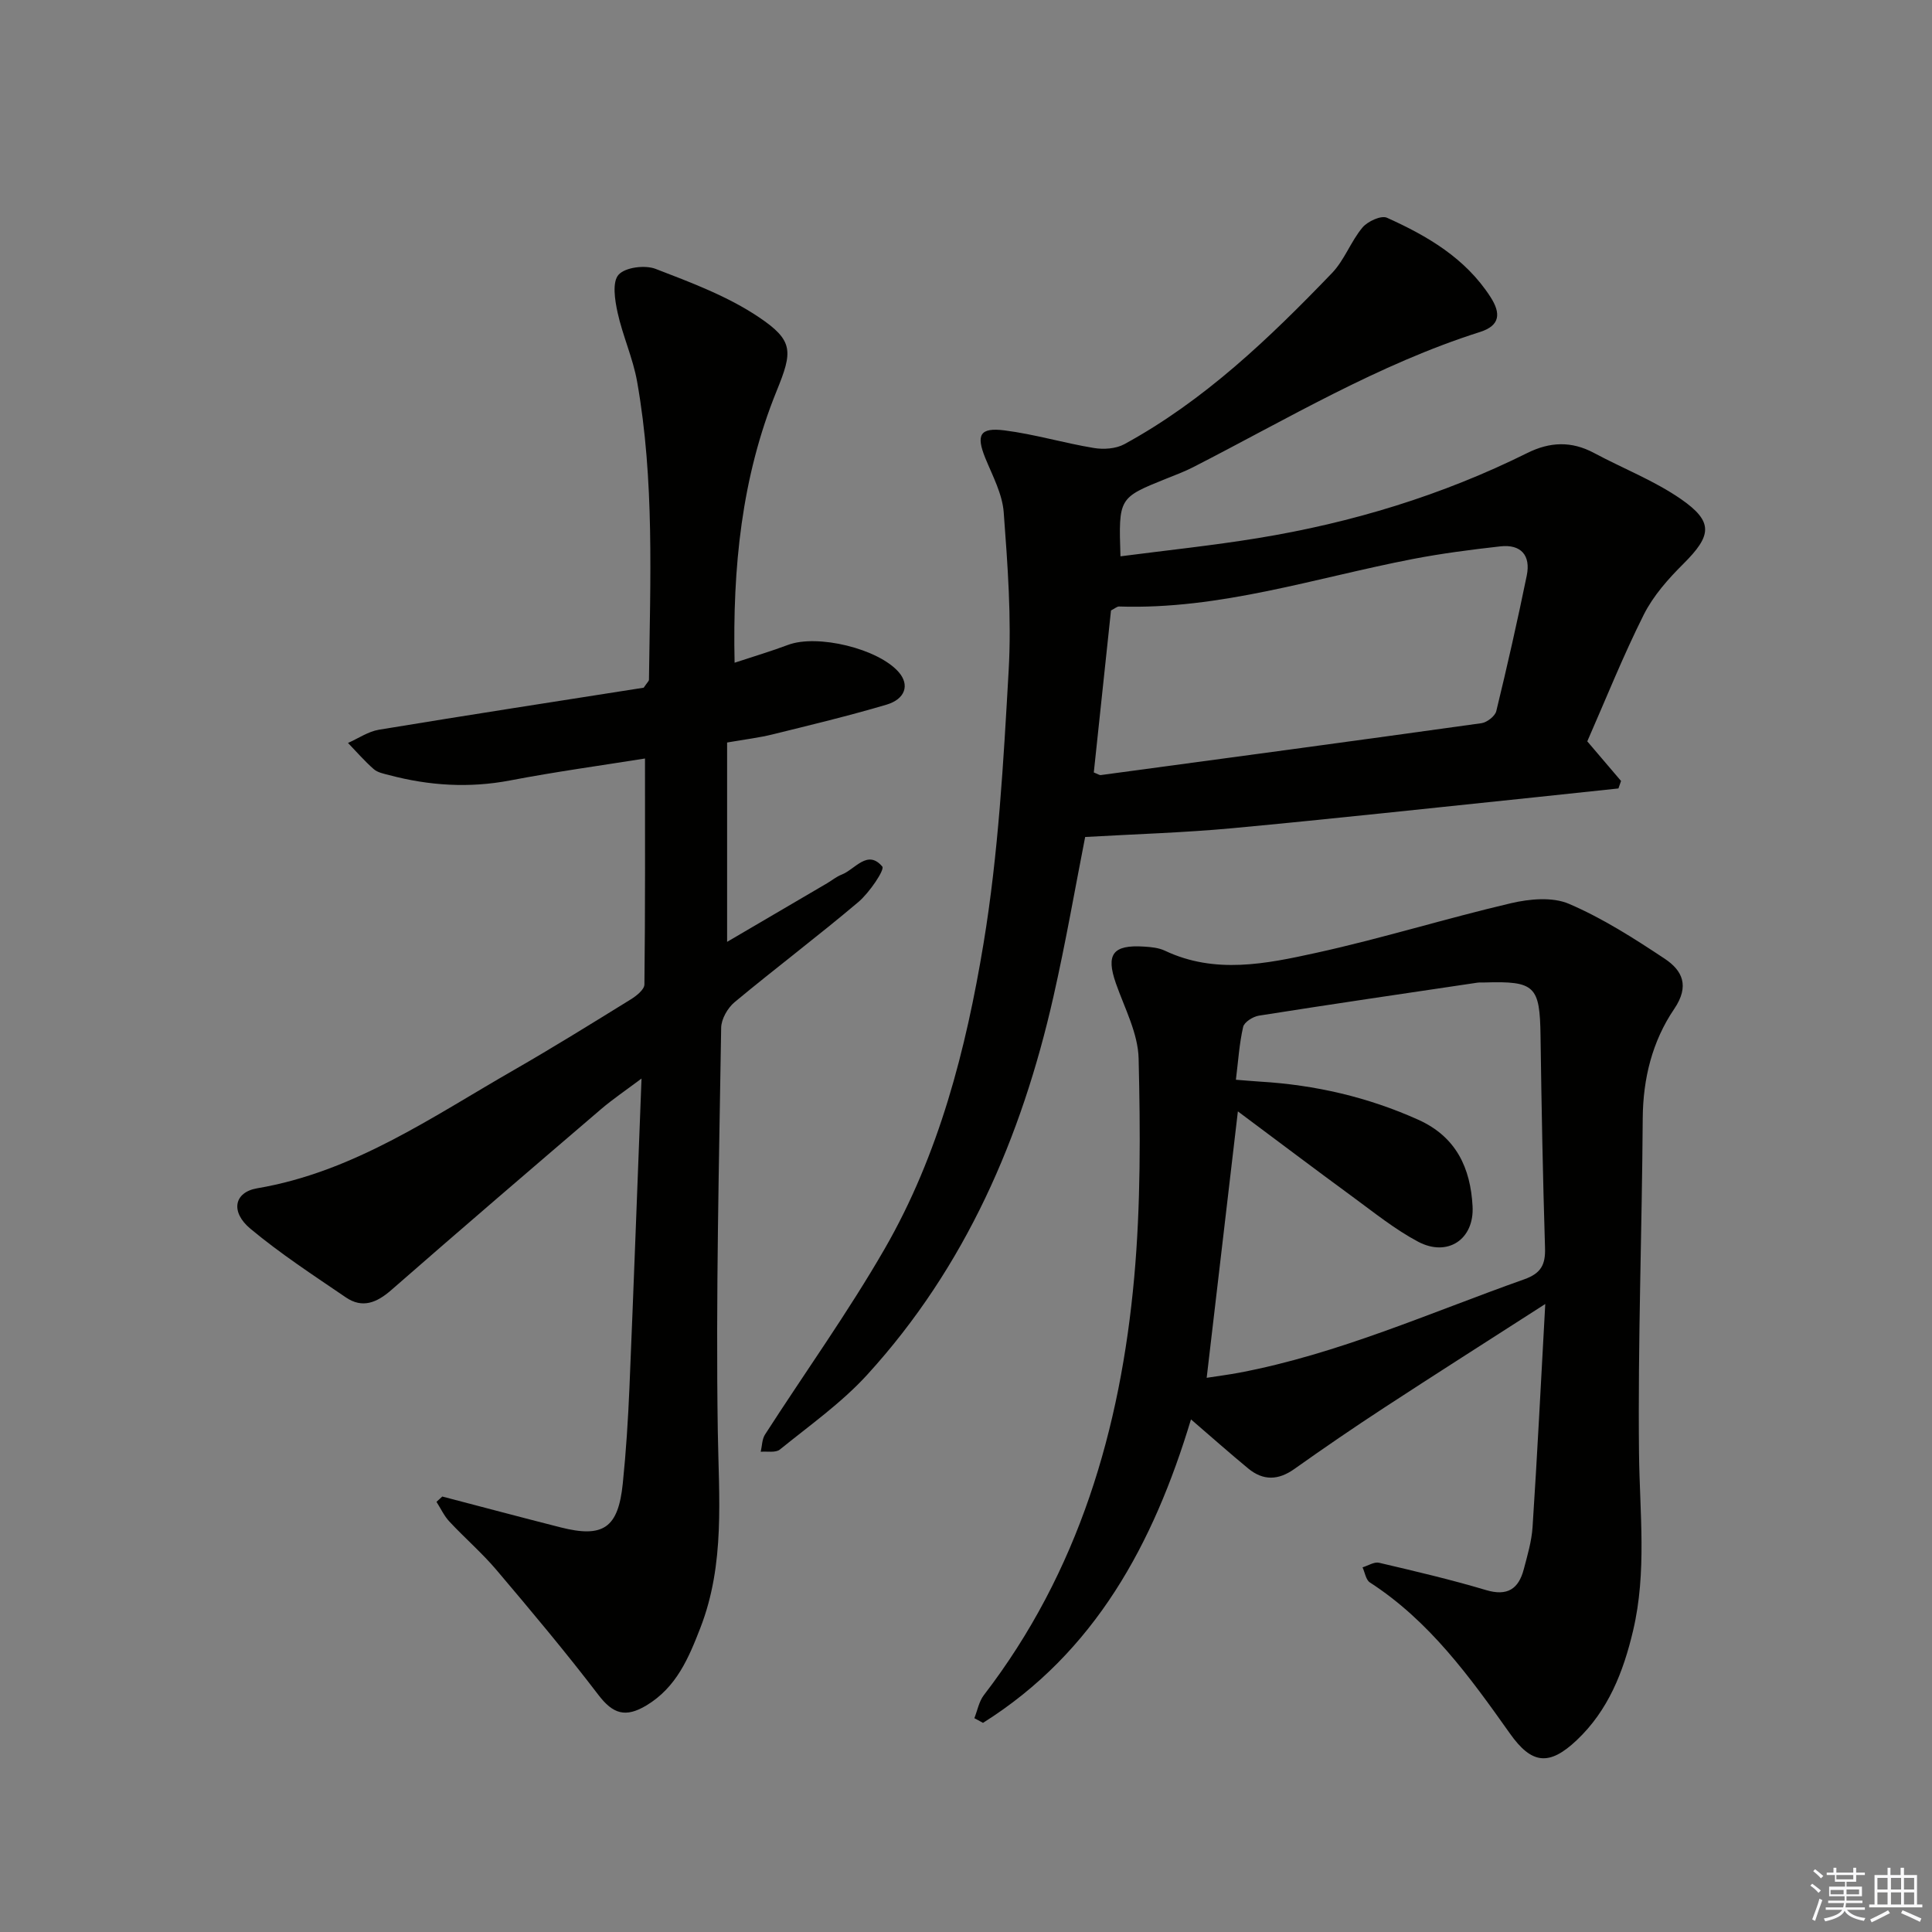
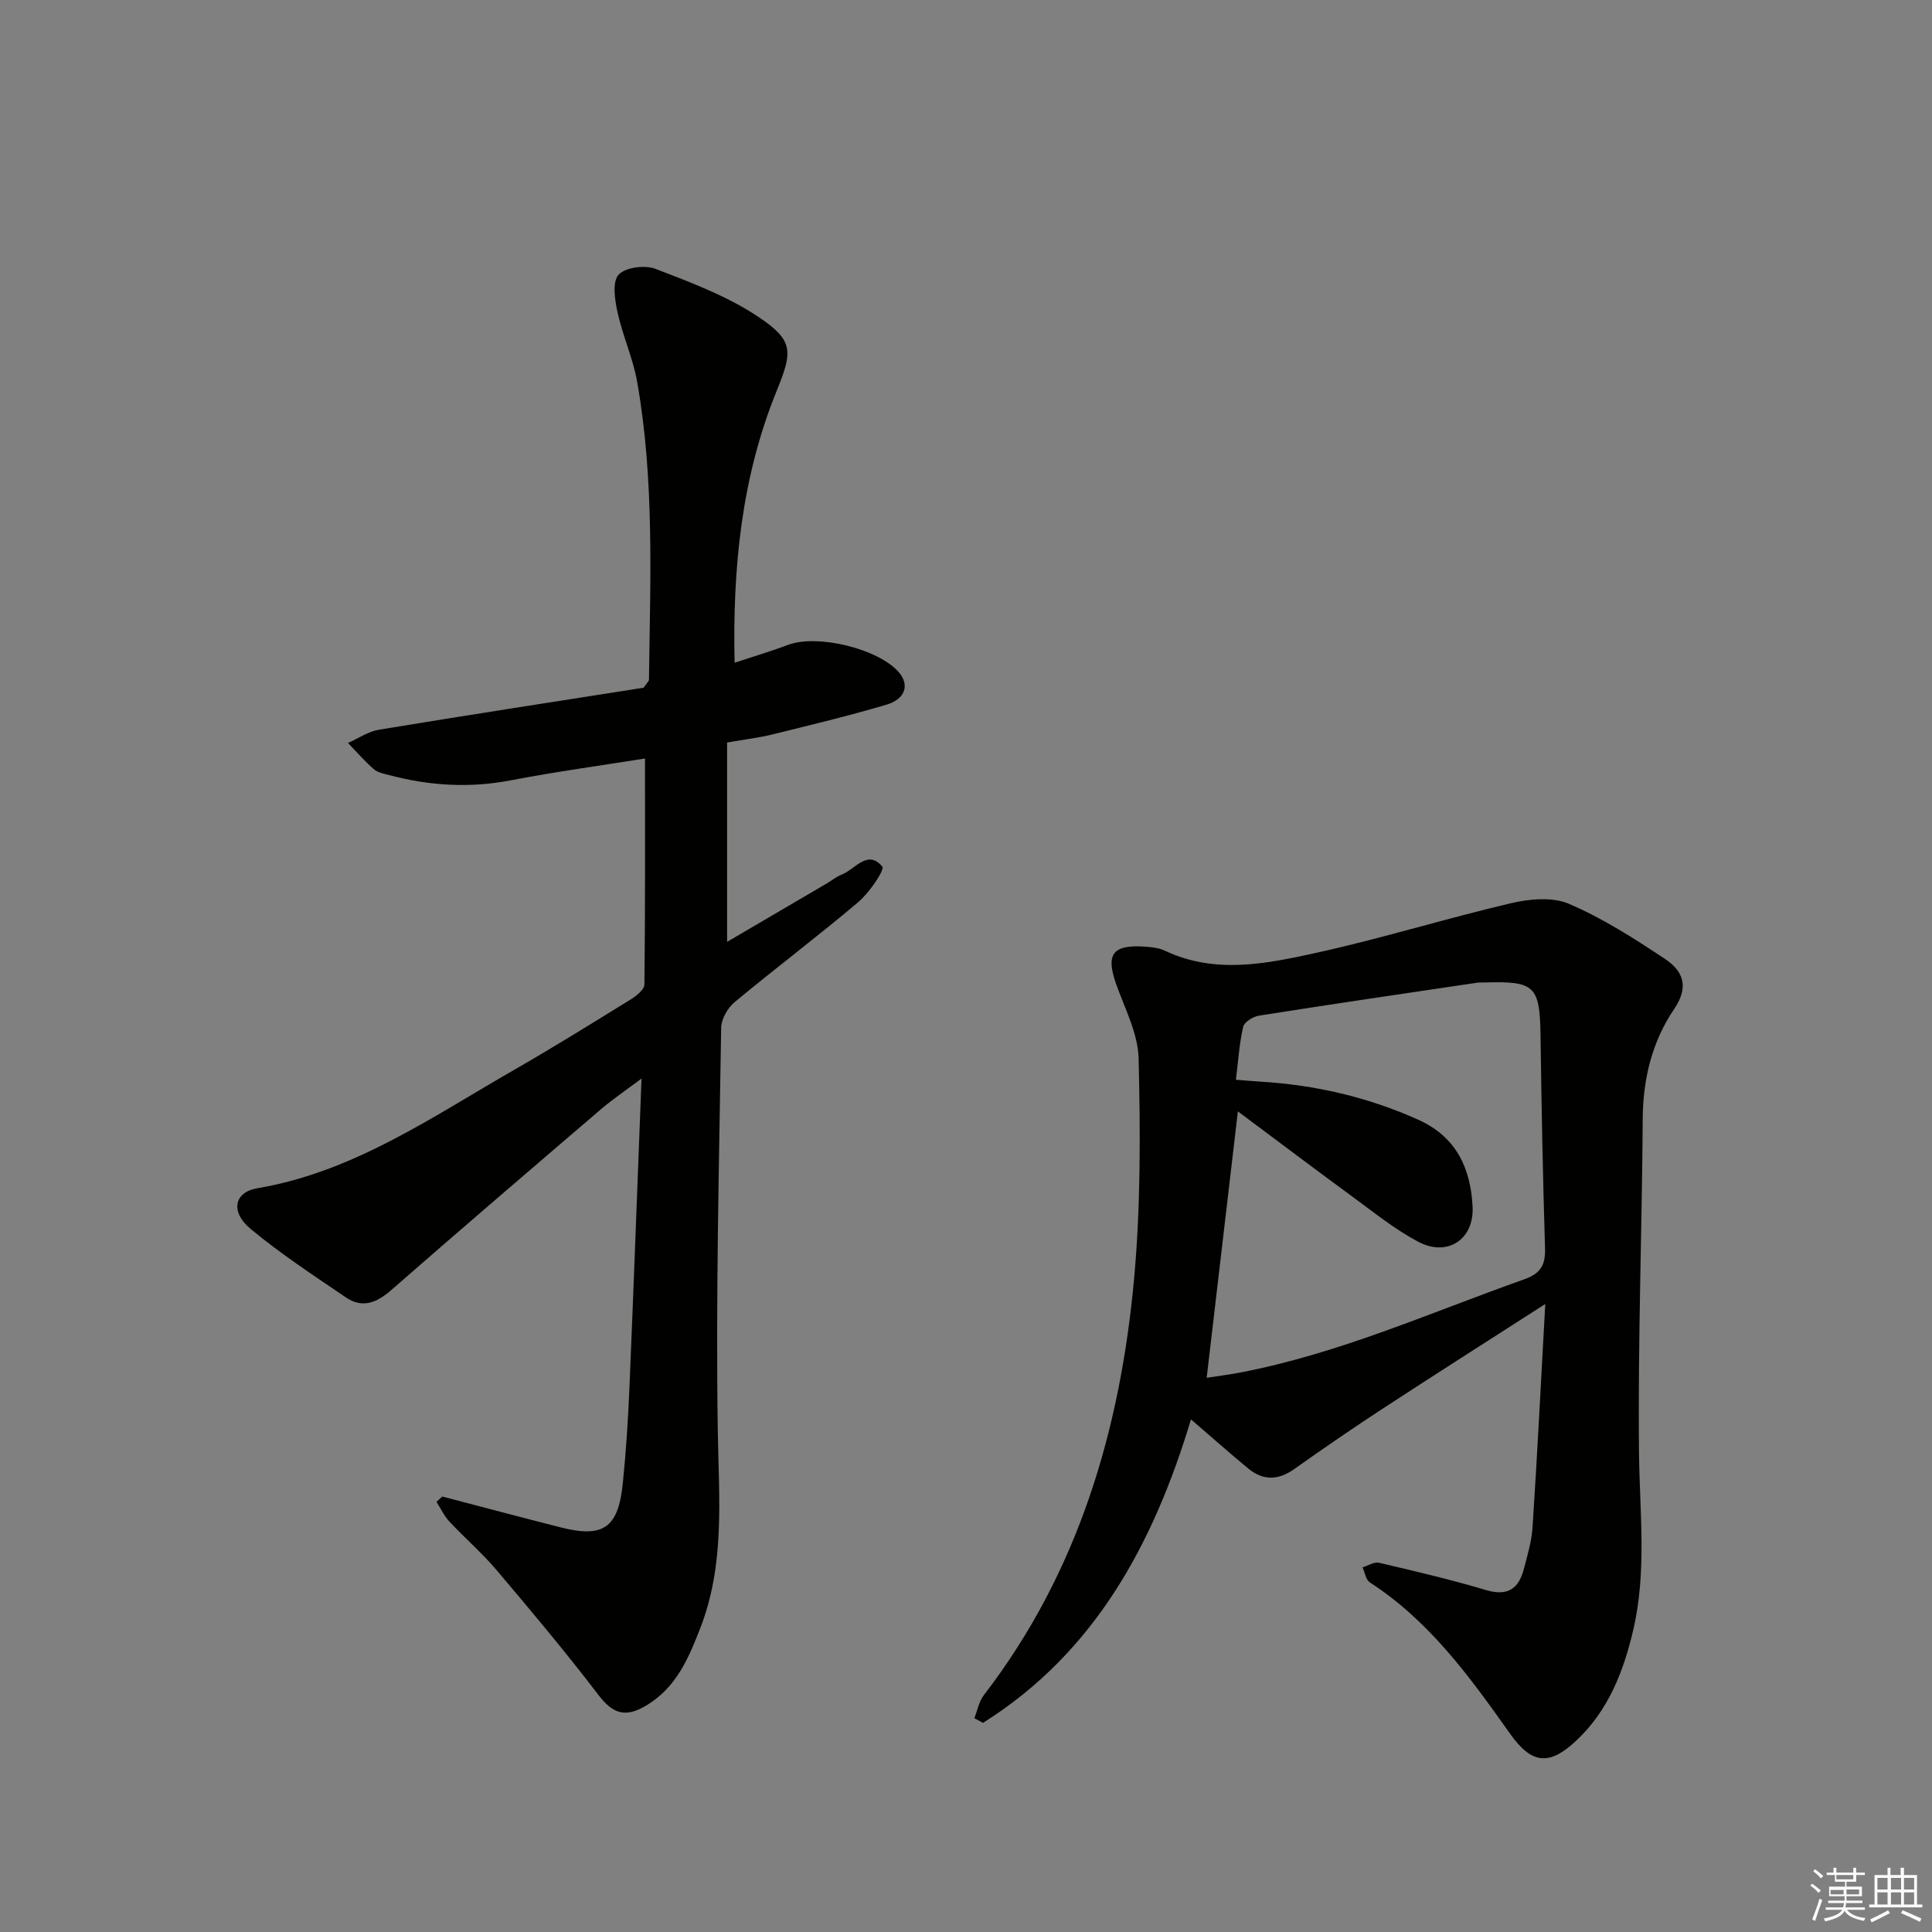
<svg xmlns="http://www.w3.org/2000/svg" enable-background="new 0 0 400 400" viewBox="0 0 400 400">
  <rect x="0" y="0" width="400" height="400" fill="#808080" stroke="none" />
  <g fill="#010100">
    <path d="m91.57 309.84c8.15 2.13 16.3 4.3 24.47 6.38 8.85 2.25 11.96.14 12.9-9.07.68-6.61 1.1-13.25 1.38-19.89.88-20.91 1.64-41.82 2.5-63.96-3.3 2.48-5.95 4.26-8.36 6.32-14.53 12.44-29.06 24.89-43.46 37.48-3 2.62-5.97 3.84-9.38 1.52-6.71-4.57-13.54-9.03-19.76-14.21-4.21-3.5-3.4-7.58 1.4-8.39 19.93-3.38 36.1-14.71 53.04-24.43 8.22-4.72 16.27-9.72 24.33-14.7 1.16-.72 2.77-2.01 2.79-3.06.18-15.44.12-30.88.12-46.79-9.02 1.44-18.52 2.74-27.92 4.54-8.49 1.62-16.78 1.09-25.04-1.1-1.11-.29-2.39-.53-3.2-1.24-1.9-1.66-3.57-3.6-5.33-5.42 2.13-.94 4.18-2.37 6.41-2.74 18.48-3.05 36.99-5.9 54.81-8.7.75-1.11 1.09-1.38 1.09-1.65.26-20.62 1.17-41.27-2.45-61.71-.86-4.86-2.99-9.49-4.05-14.33-.56-2.57-1.14-6.29.2-7.8 1.37-1.55 5.47-2.07 7.68-1.22 7.35 2.83 14.92 5.66 21.39 10.01 7.22 4.86 6.99 7.09 3.66 15.27-7.26 17.87-9.13 36.58-8.7 56.26 3.94-1.3 7.55-2.37 11.06-3.69 6.06-2.28 18.7.76 22.94 5.66 2.26 2.61 1.38 5.56-2.6 6.73-7.79 2.3-15.69 4.2-23.58 6.15-2.72.67-5.52 1-9.37 1.67v41.27c6.76-3.96 13.73-8.04 20.7-12.13 1-.59 1.93-1.37 2.99-1.78 2.81-1.08 5.37-5.32 8.44-1.68.55.65-2.68 5.42-4.95 7.34-8.38 7.09-17.17 13.7-25.62 20.73-1.45 1.2-2.77 3.51-2.79 5.32-.43 27.8-1.12 55.61-.7 83.4.21 13.84 1.54 27.59-3.61 40.84-2.41 6.2-4.93 12.29-11.15 16.04-4.34 2.61-6.94 1.79-9.96-2.17-6.74-8.83-13.9-17.36-21.09-25.85-3.01-3.55-6.57-6.62-9.75-10.03-1.1-1.17-1.8-2.72-2.68-4.09.41-.38.8-.74 1.2-1.1z" />
    <path d="m319.93 269.98c-11.95 7.68-22.72 14.52-33.4 21.5-6.26 4.09-12.44 8.32-18.54 12.65-3.33 2.37-6.45 2.46-9.54-.08-3.83-3.16-7.55-6.46-11.87-10.18-7.77 25.78-19.9 48.27-43.06 62.83-.6-.32-1.2-.64-1.79-.97.64-1.61.96-3.47 1.98-4.79 19.62-25.52 28.28-55.08 31.12-86.5 1.35-15 1.27-30.19.91-45.27-.12-5.24-2.91-10.45-4.71-15.59-2.09-5.99-.66-8.01 5.8-7.6 1.48.09 3.07.24 4.37.86 10.36 4.9 20.94 2.71 31.24.45 13.56-2.97 26.86-7.12 40.39-10.29 3.84-.9 8.59-1.34 12.01.13 6.95 2.98 13.46 7.14 19.8 11.35 3.68 2.44 5.23 5.63 1.98 10.42-4.52 6.66-6.45 14.37-6.51 22.62-.15 23.13-1.02 46.27-.77 69.39.14 12.29 1.65 24.52-1.23 36.71-2.02 8.57-5.15 16.52-11.68 22.68-5.73 5.42-9.35 4.92-13.82-1.4-8.28-11.69-16.66-23.3-28.99-31.27-.83-.54-1.03-2.06-1.52-3.13 1.14-.34 2.41-1.18 3.41-.95 7.42 1.74 14.86 3.48 22.16 5.66 4.43 1.32 6.74-.24 7.81-4.31.76-2.88 1.63-5.8 1.82-8.74.98-14.87 1.72-29.77 2.63-46.18zm-70.1 15.28c2.18-.34 4.46-.63 6.71-1.05 20.52-3.88 39.51-12.42 59.03-19.34 3.51-1.25 4.42-3.05 4.31-6.52-.45-14.63-.73-29.26-.93-43.9-.14-10.31-1.14-11.36-11.57-11.04-.5.02-1.01-.03-1.5.04-15.09 2.24-30.18 4.45-45.24 6.83-1.22.19-3.03 1.33-3.26 2.33-.8 3.48-1.02 7.09-1.5 10.94 2.09.16 3.55.3 5.02.39 11.38.68 22.29 3.19 32.74 7.89 7.89 3.55 10.81 10.02 11.24 17.91.38 6.87-5.18 10.57-11.28 7.34-4.8-2.55-9.11-6.04-13.52-9.27-7.8-5.71-15.51-11.54-23.79-17.71-2.23 19.04-4.3 36.78-6.46 55.16z" />
-     <path d="m231.98 115.18c9.53-1.24 19.04-2.23 28.46-3.77 19.43-3.17 38.12-8.85 55.79-17.63 4.67-2.32 9.14-2.49 13.79 0 5.99 3.21 12.45 5.71 17.99 9.54 6.81 4.72 6.39 7.56.52 13.41-3.14 3.12-6.24 6.62-8.2 10.52-4.3 8.57-7.87 17.52-11.7 26.24 2.4 2.82 4.7 5.51 6.99 8.2-.18.52-.36 1.03-.54 1.55-5.66.6-11.31 1.21-16.97 1.8-20.98 2.17-41.95 4.47-62.95 6.43-10.01.93-20.08 1.22-30.49 1.82-2.04 10.37-4.01 21.79-6.57 33.07-6.59 29.13-18.19 55.94-38.53 78.24-5.32 5.84-11.94 10.51-18.12 15.52-.87.7-2.61.33-3.95.45.28-1.19.26-2.58.88-3.55 8.26-12.84 17.19-25.29 24.8-38.5 11.24-19.51 16.82-41.25 20.45-63.18 3.08-18.62 4.13-37.62 5.2-56.5.62-10.87-.21-21.86-1.02-32.75-.28-3.82-2.3-7.56-3.8-11.22-1.95-4.8-1.19-6.42 3.98-5.76 6.21.79 12.28 2.62 18.47 3.64 2.03.34 4.57.17 6.33-.79 16.57-9.04 30.02-21.95 42.96-35.4 2.59-2.68 3.91-6.55 6.33-9.45 1.06-1.28 3.87-2.57 5.07-2.03 8.38 3.77 16.25 8.36 21.44 16.41 2.18 3.39 2.02 5.91-2.16 7.24-21.07 6.69-39.93 18.03-59.45 28.02-1.77.9-3.64 1.6-5.49 2.34-9.9 3.98-9.9 3.97-9.51 16.09zm-5.52 44.75c.85.33 1.17.58 1.45.54 26.27-3.54 52.55-7.07 78.8-10.74 1.15-.16 2.82-1.45 3.08-2.5 2.27-9.32 4.38-18.67 6.31-28.07.85-4.16-1.18-6.52-5.47-6.04-6.09.68-12.18 1.47-18.19 2.63-20.15 3.9-39.85 10.51-60.75 9.82-.42-.01-.85.4-1.67.82-1.17 11.03-2.36 22.21-3.56 33.54z" />
  </g>
  <path d="m374.8 390.4.4-.4c.7.5 1.3 1 1.8 1.4l-.5.5c-.5-.6-1.1-1.1-1.7-1.5zm1 7.3-.6-.3c.5-1.4 1.1-2.8 1.5-4.3.2.1.4.2.6.3-.5 1.3-1 2.8-1.5 4.3zm-.4-10.3.4-.4c.4.3 1 .8 1.7 1.4l-.5.5c-.4-.5-1-1-1.6-1.5zm2.5.3h1.7v-1h.6v1h3.5v-1h.6v1h1.8v.5h-1.8v1.4h-2v1h3.2v2h-3.2v.9h3.3v.5h-3.4c0 .3-.1.6-.1.9h4v.5h-3.7c.7.9 1.9 1.5 3.8 1.7-.1.2-.2.4-.3.6-2.1-.4-3.5-1.1-4-2.1-.4 1-1.8 1.7-4 2.2-.1-.2-.2-.4-.3-.6 2.1-.4 3.4-1 3.8-1.8h-3.4v-.5h3.6c.1-.3.1-.6.2-.9h-3.3v-.5h3.4c0-.3 0-.6 0-.9h-3.2v-2h3.3v-1h-2.1v-1.4h-1.7v-.5zm1.1 3.5v1h2.7c0-.3 0-.4 0-.4 0-.1 0-.2 0-.2 0-.1 0-.2 0-.3h-2.7zm1.2-3v.9h3.5v-.9zm4.7 3h-2.6v.6.4h2.6z" fill="#fafafb" />
  <path d="m393.6 386.7h.6v1.5h2.7v6.1h1.1v.6h-11v-.6h1.1v-6.1h2.7v-1.5h.6v1.5h2.1v-1.5zm-2.7 8.8.4.6c-1.2.6-2.5 1.3-3.8 1.9-.1-.2-.2-.4-.3-.6 1.2-.6 2.5-1.2 3.7-1.9zm-2.2-6.7v2.4h2.1v-2.4zm0 3v2.5h2.1v-2.5zm2.8-3v2.4h2.1v-2.4zm0 3v2.5h2.1v-2.5zm6 6.1c-1.4-.7-2.7-1.3-3.9-1.8l.3-.6c1.5.6 2.7 1.2 3.9 1.7zm-1.2-9.1h-2.1v2.4h2.1zm-2.1 3v2.5h2.1v-2.5z" fill="#fafafb" />
</svg>